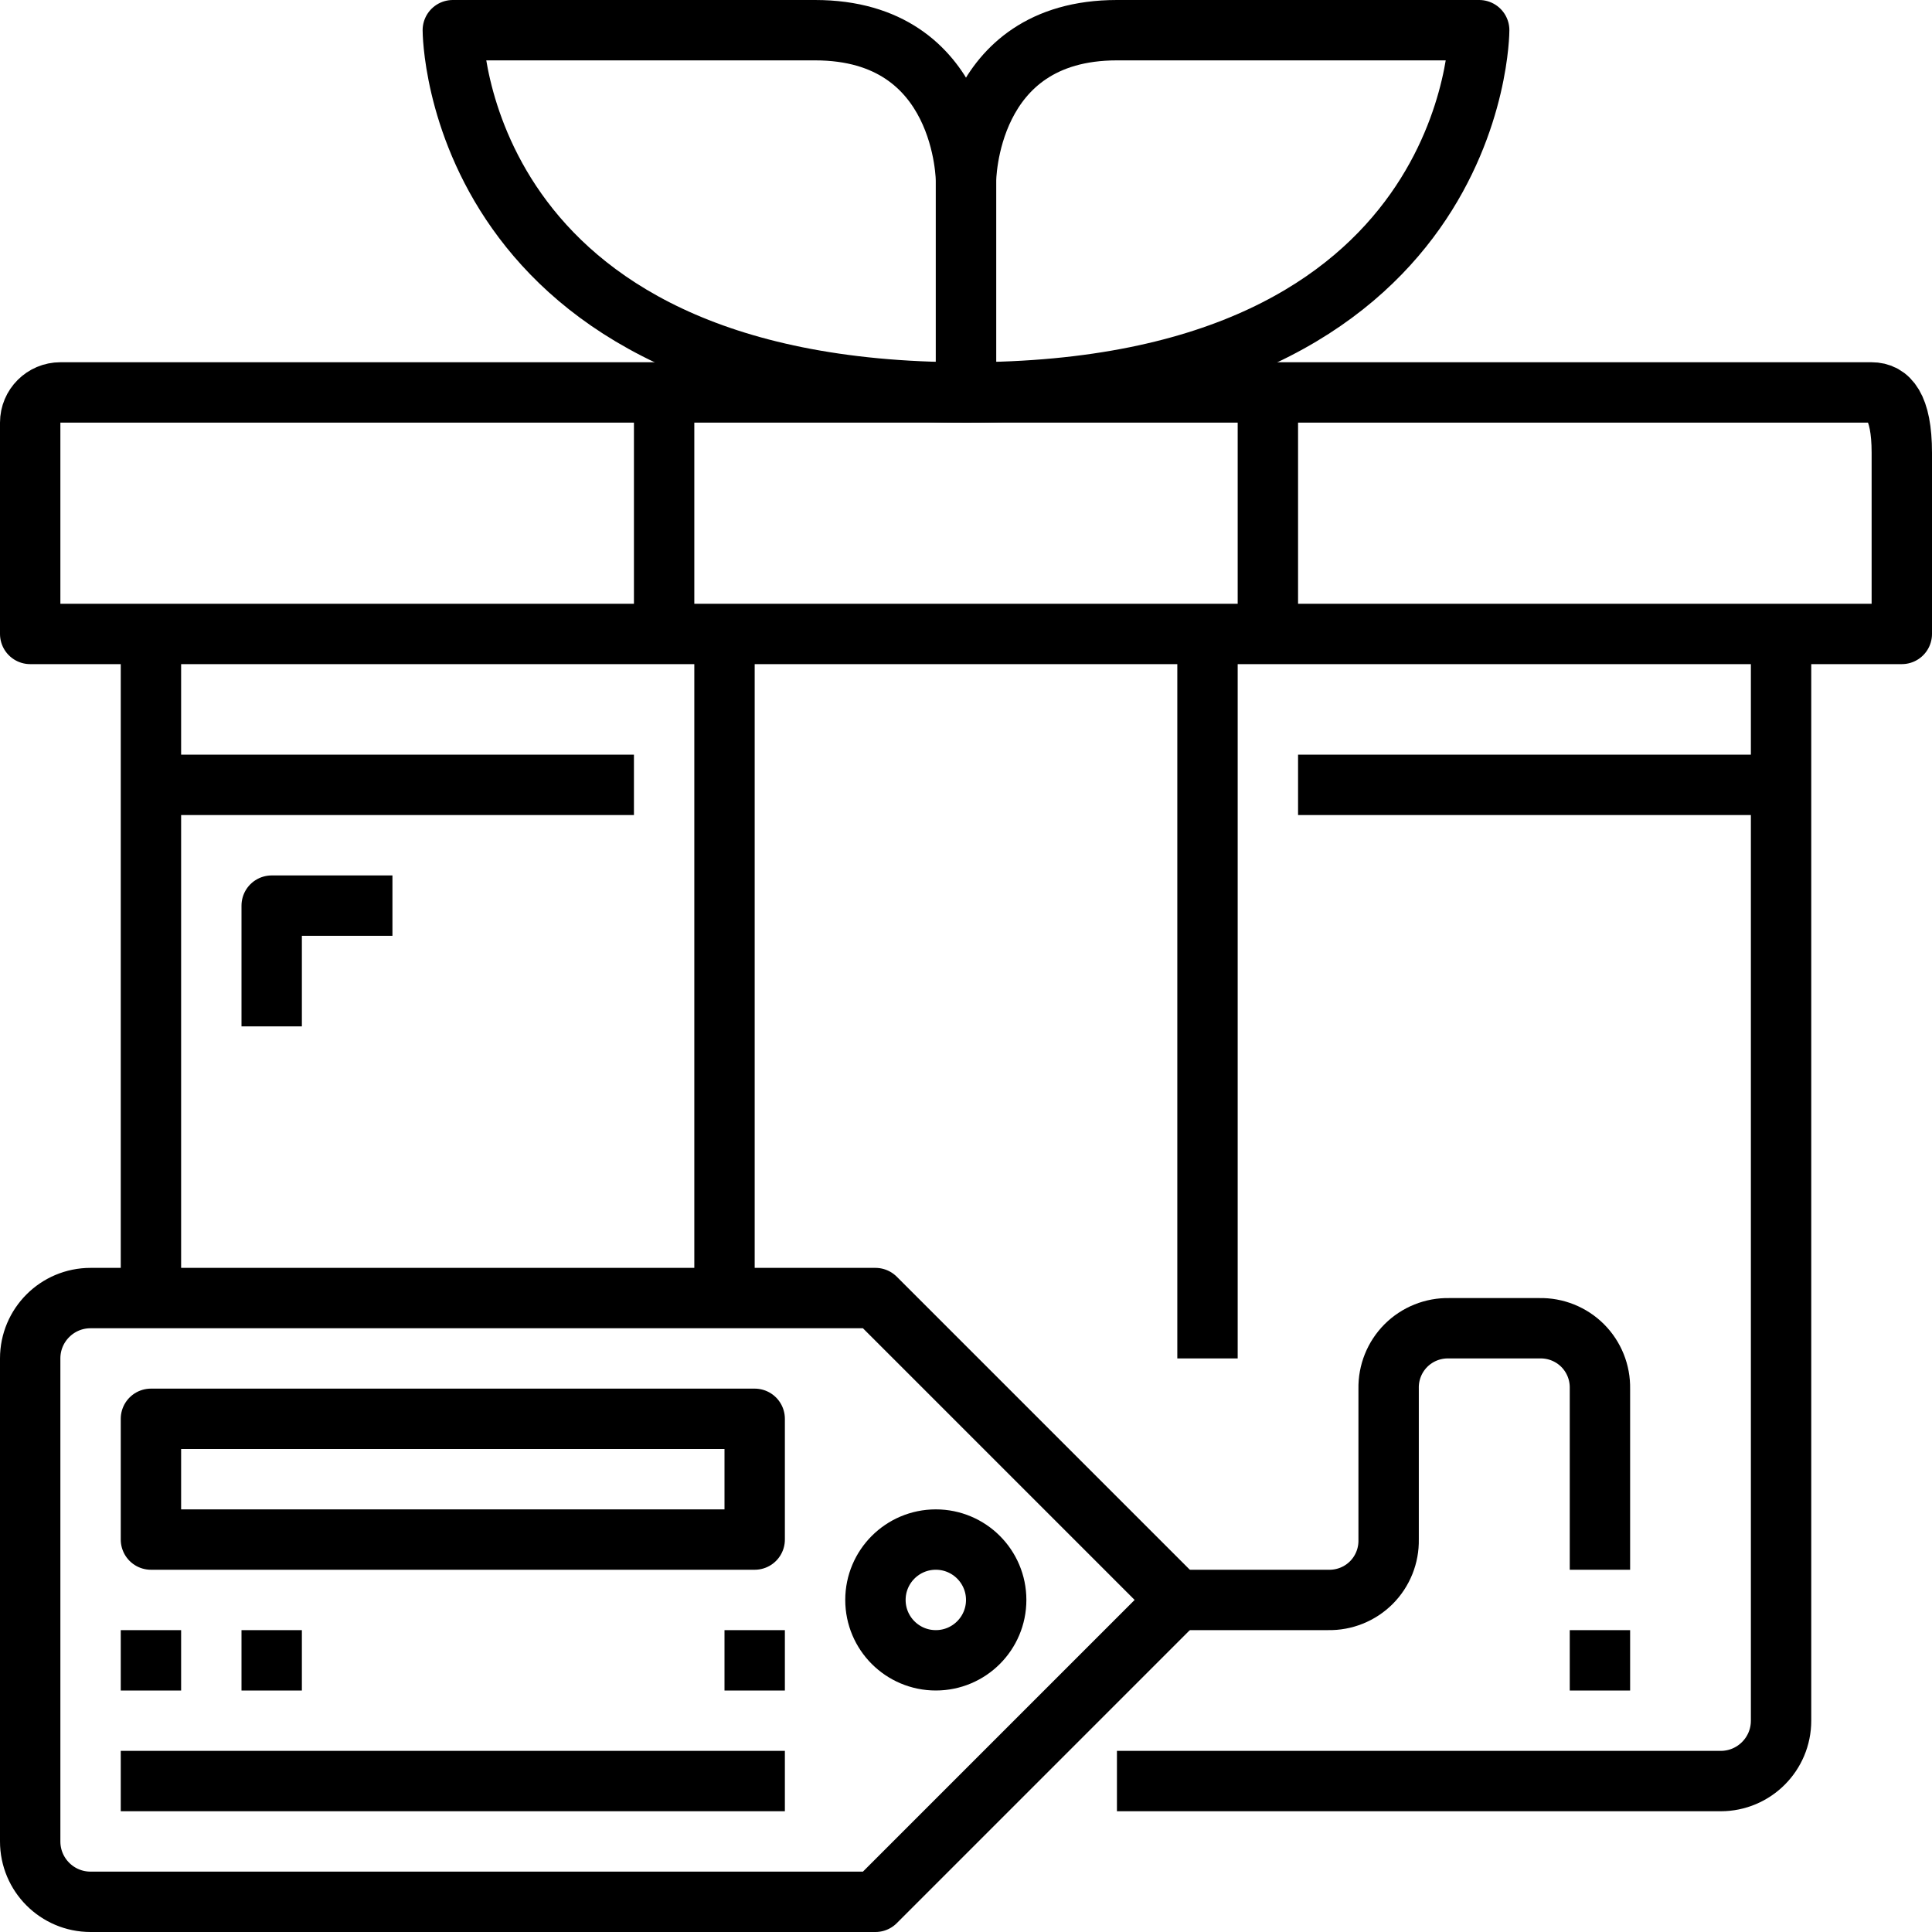
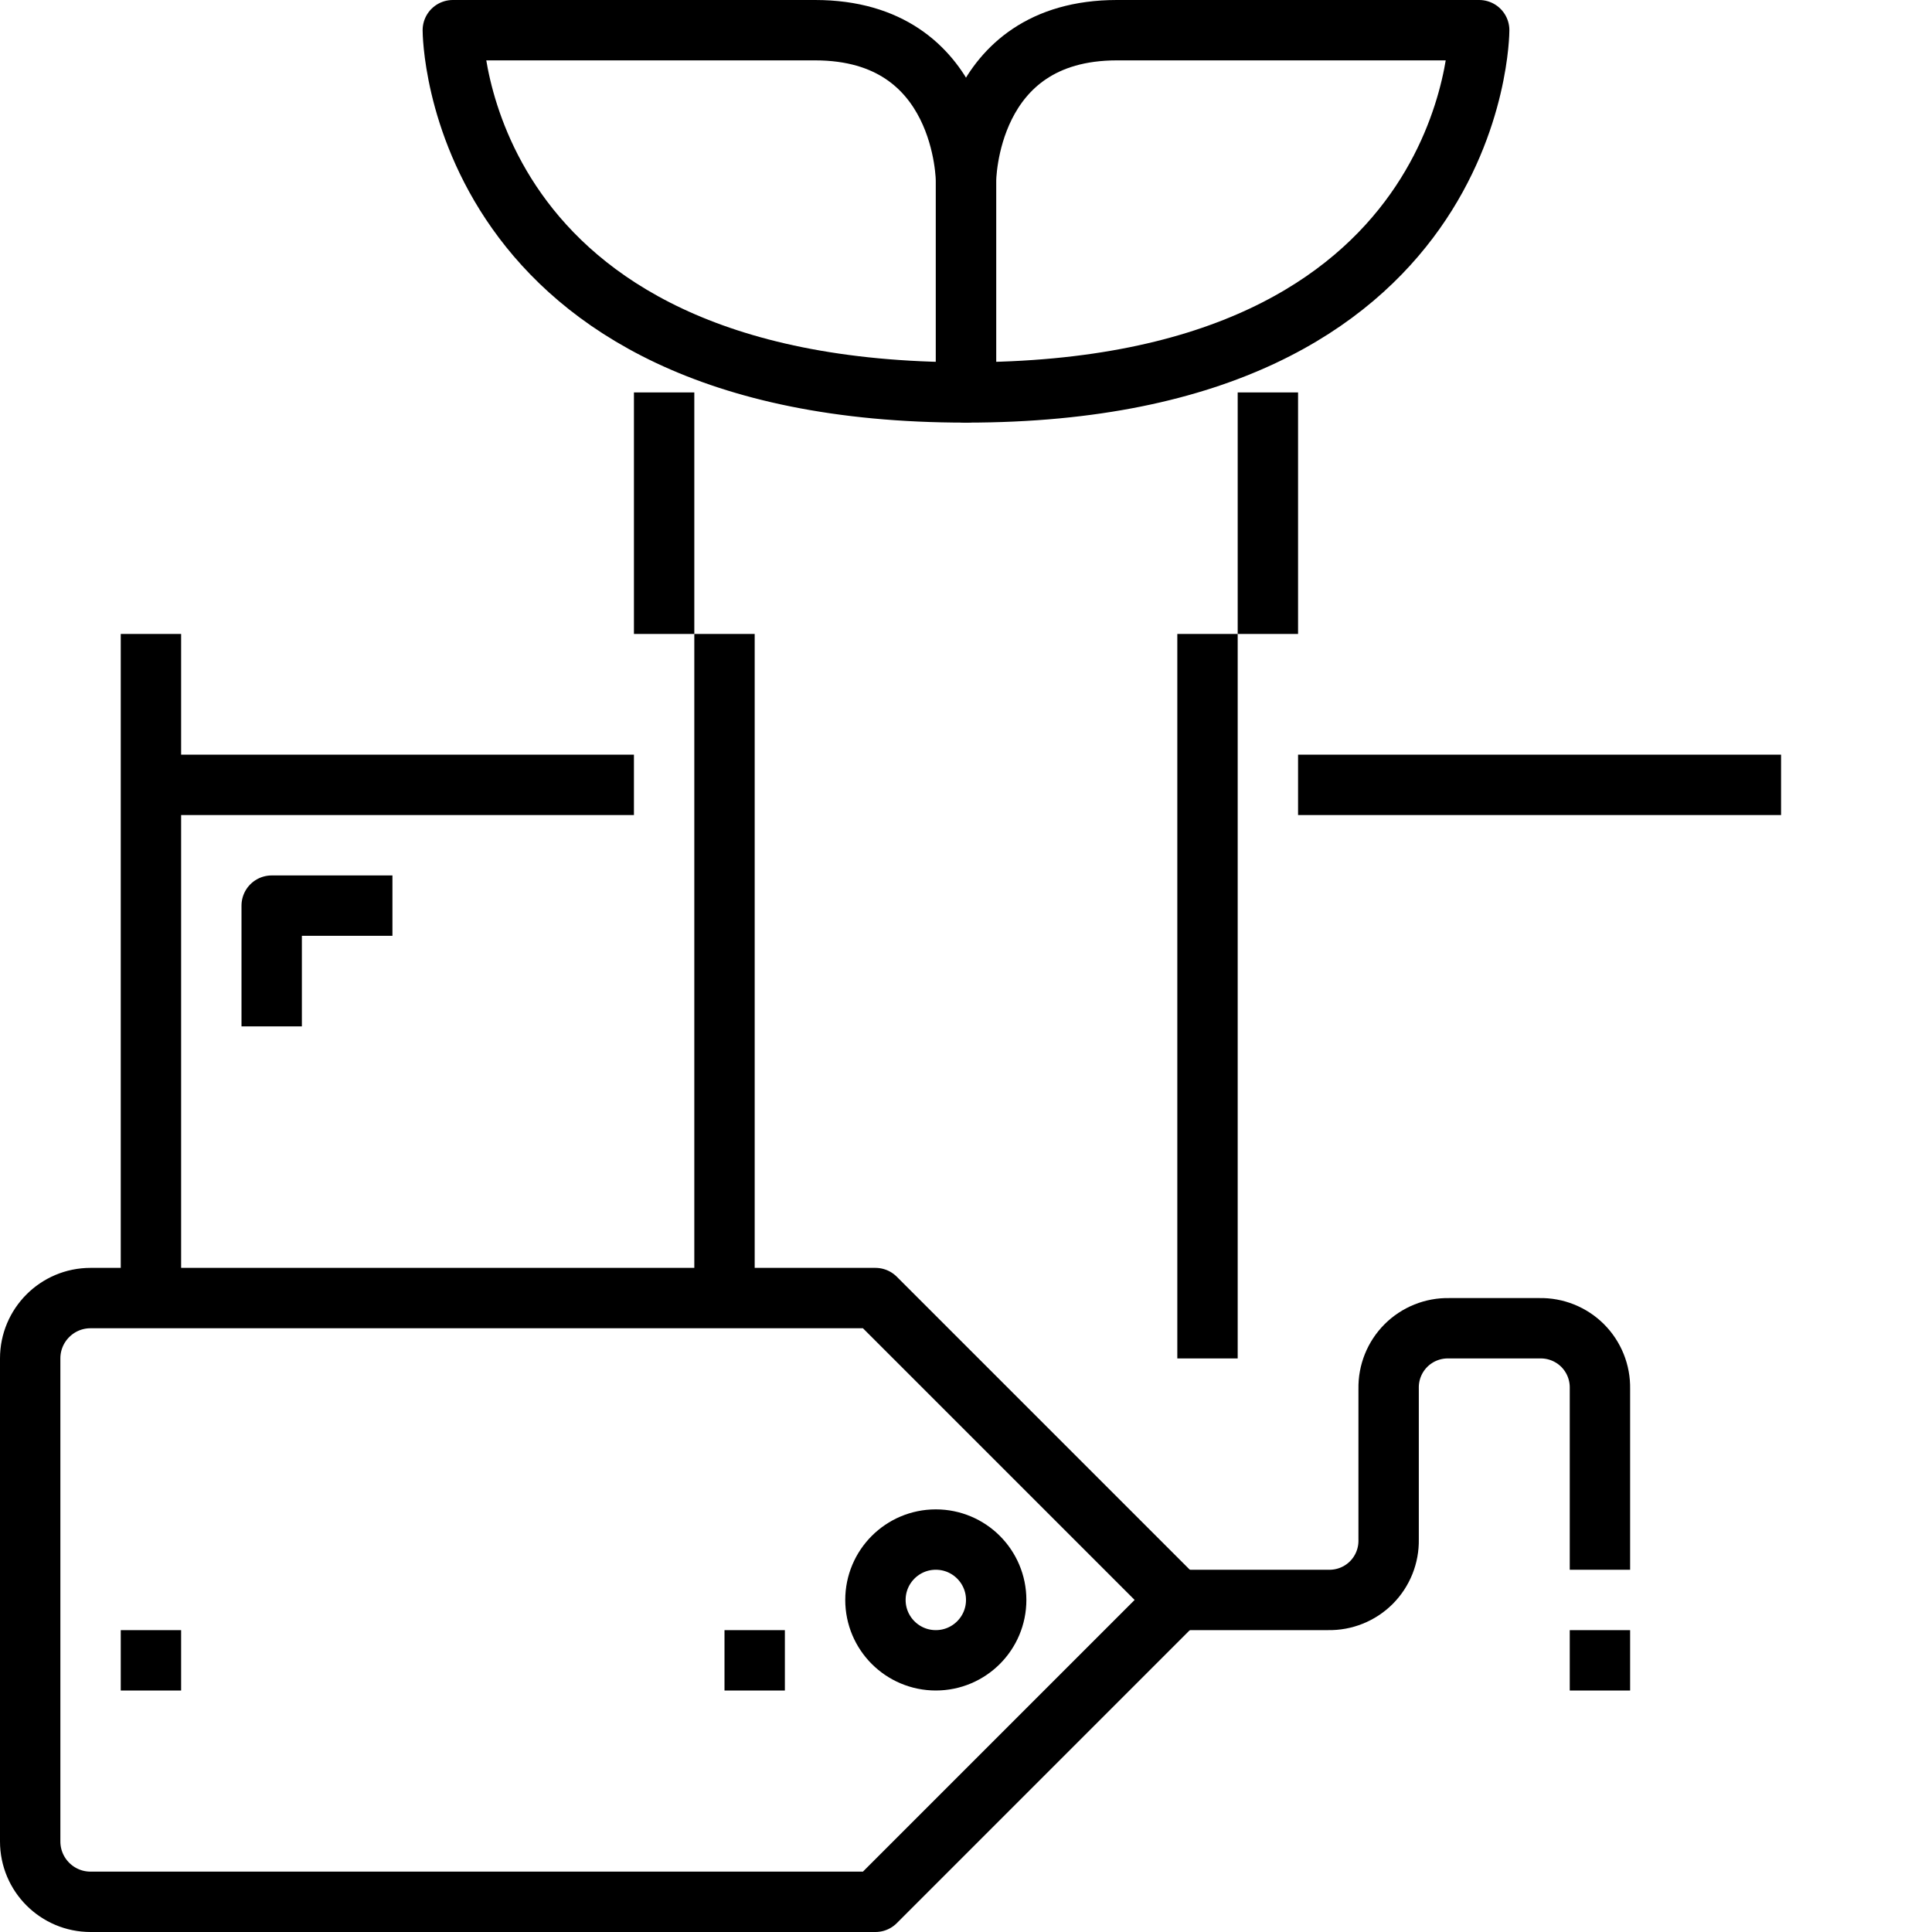
<svg xmlns="http://www.w3.org/2000/svg" width="64px" height="64px" viewBox="0 0 64 64">
  <g stroke="none" stroke-width="1" fill="none" fill-rule="evenodd" stroke-linejoin="round">
    <g transform="translate(1, 1)" stroke="currentColor" stroke-width="2">
-       <path d="M62,20 L62,14 C62,12.448 61.552,12 61,12 L1,12 C0.448,12 0,12.448 0,13 L0,20 L62,20 Z" />
-       <path d="M58,20 L58,56 C58,57.105 57.105,58 56,58 L36,58" />
      <path d="M4,20 L4,42" />
      <path d="M21,20 L21,12" />
      <path d="M41,20 L41,12" />
      <path d="M39,44 L39,20" />
      <path d="M23,42 L23,20" />
      <path d="M4,25 L20,25" />
      <path d="M58,25 L42,25" />
      <path d="M31,12 L31,5 C31,5 31,0 26,0 L14,0 C14,0 14,12 31,12 Z" />
      <path d="M31,12 L31,5 C31,5 31,0 36,0 L48,0 C48,0 48,12 31,12 Z" />
      <path d="M28,62 L2,62 C0.895,62 2.22044605e-16,61.105 0,60 L0,44 C-1.11022302e-16,42.895 0.895,42 2,42 L28,42 L38,52 L28,62 Z" />
      <path d="M38,52 L43,52 C43.534,52.011 44.049,51.804 44.427,51.427 C44.804,51.049 45.011,50.534 45,50 L45,45 C44.989,44.466 45.196,43.951 45.573,43.573 C45.951,43.196 46.466,42.989 47,43 L50,43 C50.534,42.989 51.049,43.196 51.427,43.573 C51.804,43.951 52.011,44.466 52,45 L52,51" />
      <path d="M52,53 L52,55" />
      <circle cx="30" cy="52" r="2" />
-       <rect x="4" y="46" width="20" height="4" />
      <path d="M3,54 L5,54" />
-       <path d="M7,54 L9,54" />
-       <path d="M3,58 L25,58" />
      <path d="M25,54 L23,54" />
      <polyline points="12 29 8 29 8 33" />
    </g>
  </g>
</svg>